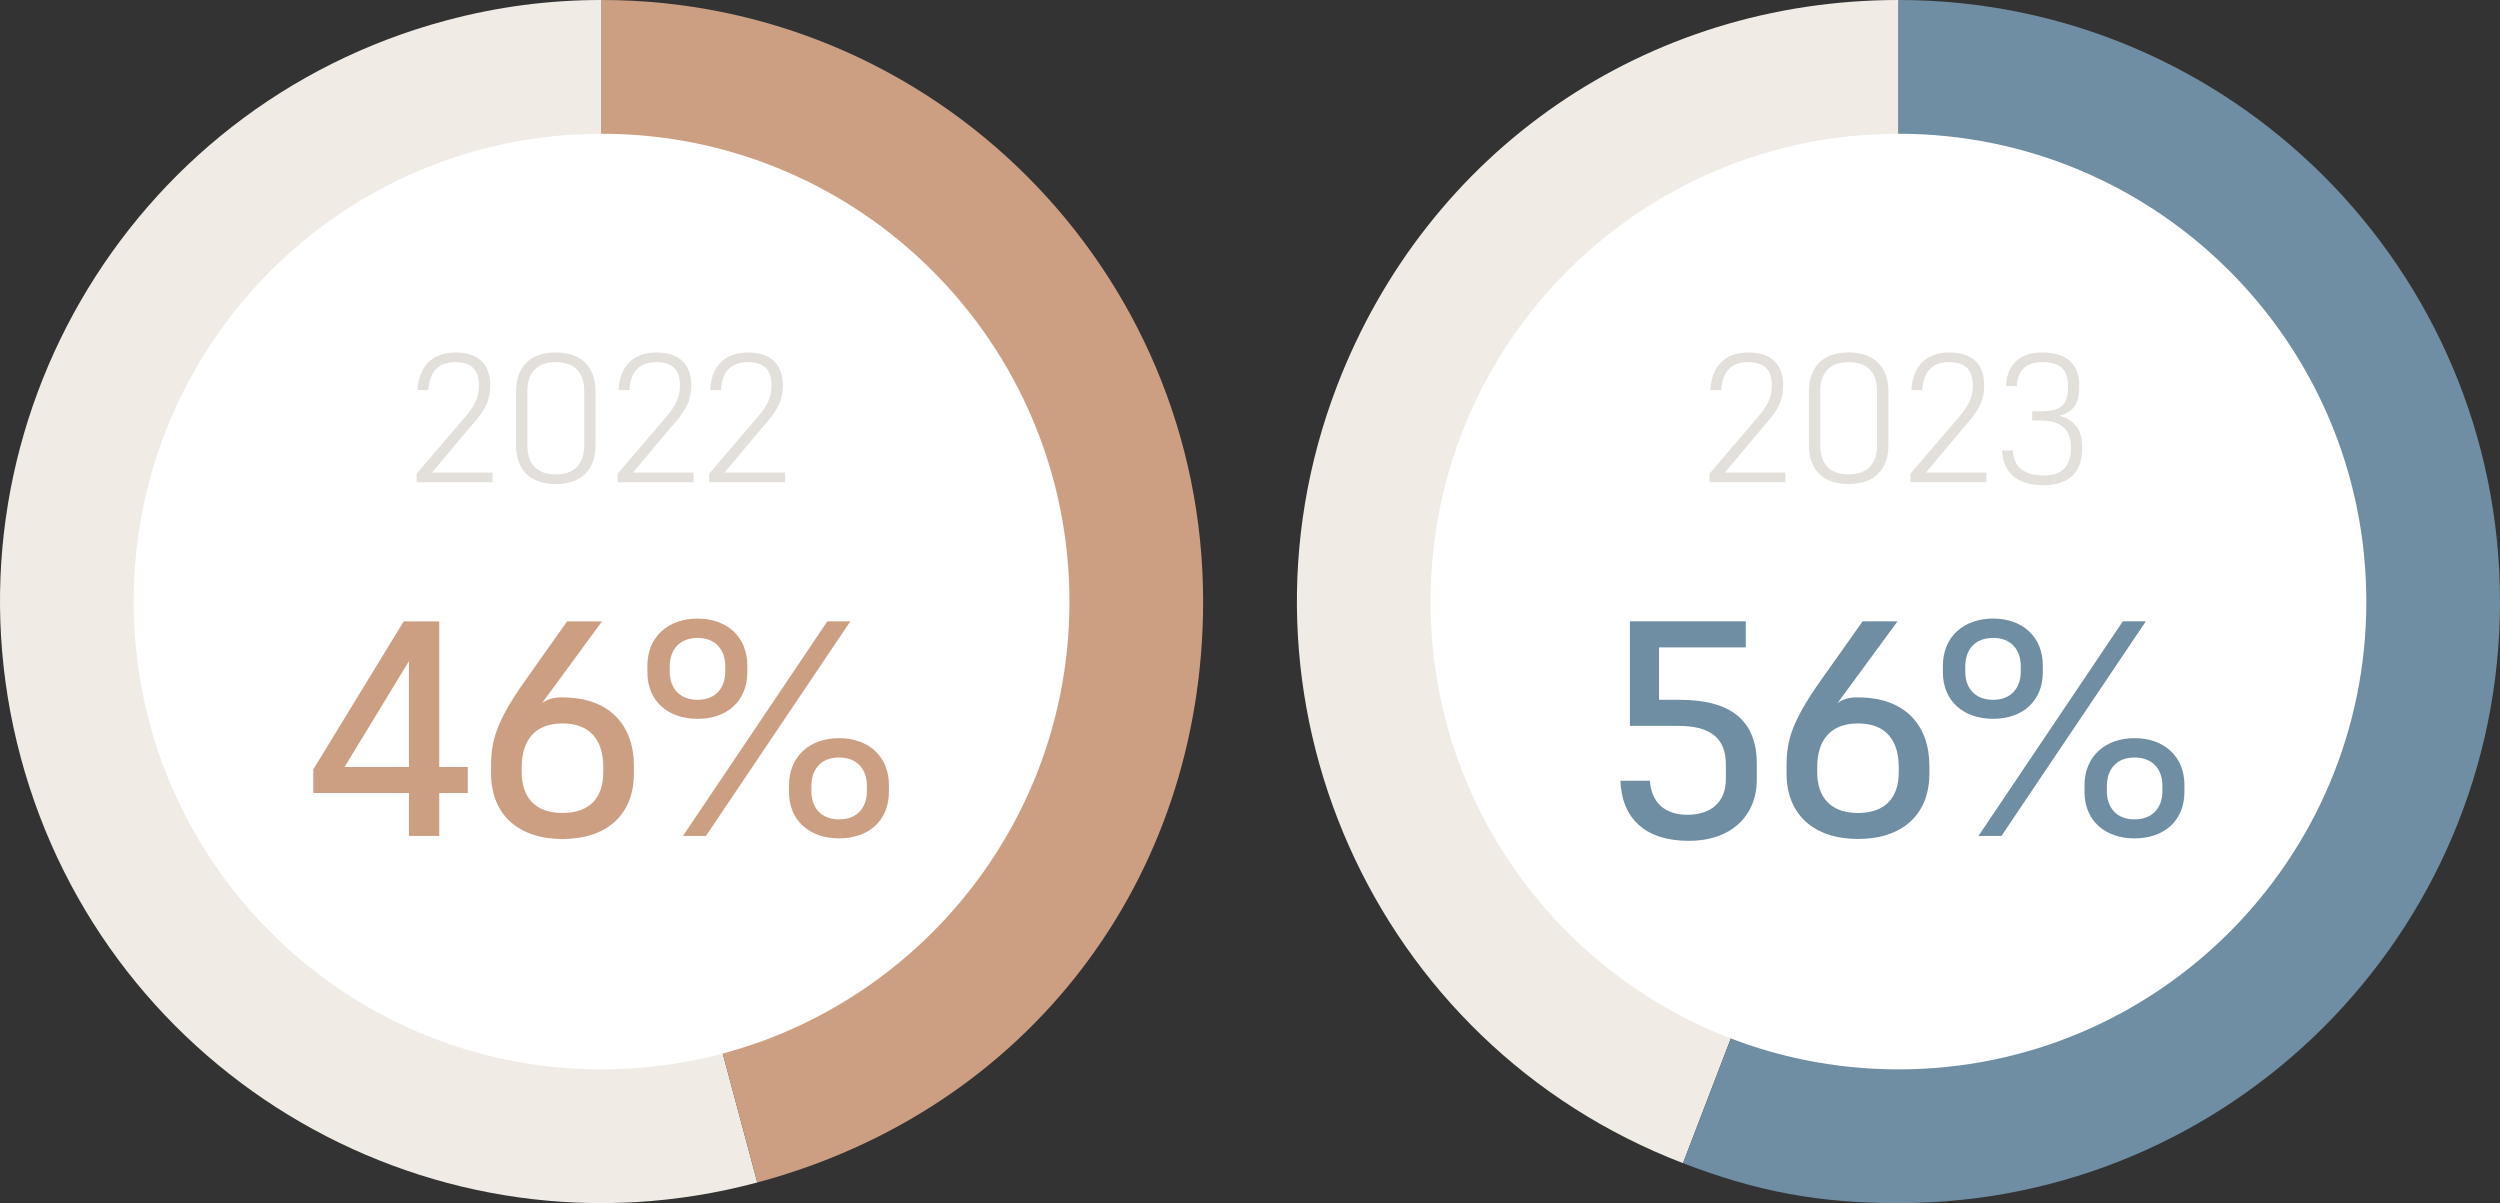
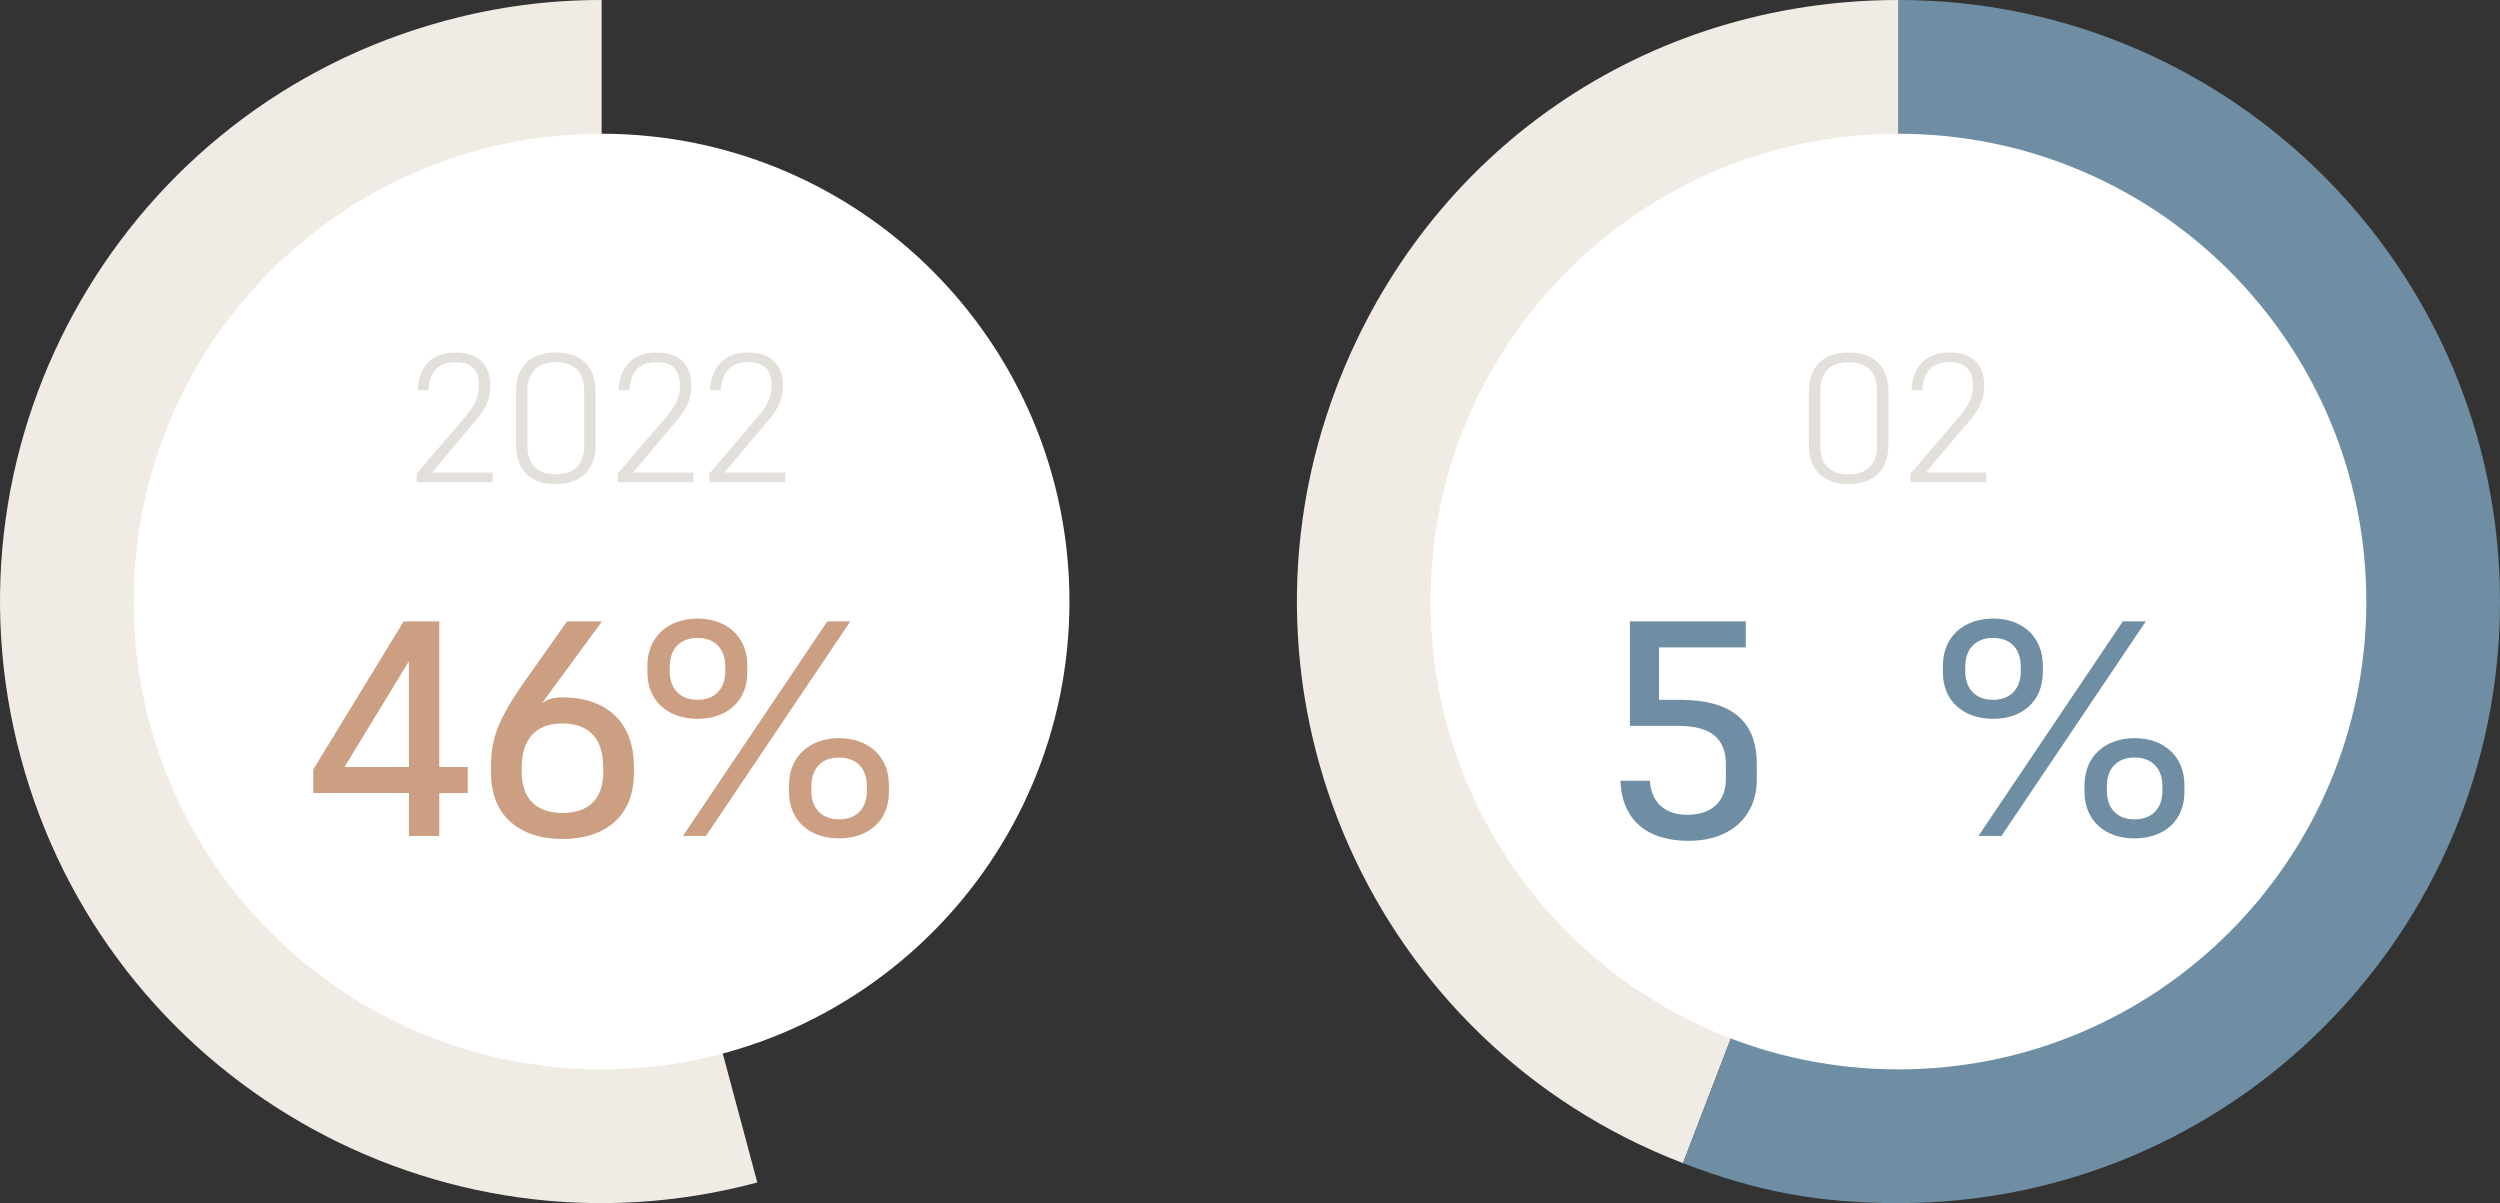
<svg xmlns="http://www.w3.org/2000/svg" id="Capa_1" width="106.024" height="51.024" viewBox="0 0 106.024 51.024">
  <rect x="0" y="0" width="106.024" height="51.024" fill="#333333" stroke="none" />
  <path d="M25.515,25.509l6.602,24.639c-13.608,3.647-27.595-4.429-31.241-18.037C-2.771,18.503,5.305,4.516,18.913.87,21.09.286,23.261 0,25.515 0v25.509Z" fill="#f0ece5" stroke-width="0" />
-   <path d="M25.515,25.509V0C39.603 0,51.024,11.421,51.024,25.509c0,11.834-7.476,21.577-18.907,24.639l-6.602-24.639Z" fill="#cd9f82" stroke-width="0" />
  <path d="M25.512,45.352c10.959,0,19.843-8.883,19.843-19.836,0-10.961-8.884-19.844-19.843-19.844S5.669,14.555,5.669,25.516c0,10.953,8.884,19.836,19.843,19.836" fill="#fff" stroke-width="0" />
  <path d="M17.669,20.088l1.922-2.248c.542-.612.721-.961.721-1.496,0-.674-.334-.984-1-.984-.729,0-1.093.403-1.147,1.186h-.457c.046-1.016.627-1.597,1.605-1.597,1.023,0,1.48.55,1.48,1.395,0,.729-.31,1.163-.86,1.775l-1.612,1.922h2.565v.411h-3.217v-.364Z" fill="#e3e0db" stroke-width="0" />
  <path d="M21.885,18.871v-2.256c0-1.062.597-1.667,1.682-1.667s1.69.605,1.69,1.659v2.256c0,1.062-.605,1.667-1.69,1.667s-1.682-.605-1.682-1.659ZM22.366,16.599v2.279c0,.752.364,1.24,1.202,1.24.845,0,1.209-.488,1.209-1.24v-2.279c0-.76-.364-1.24-1.209-1.24-.837,0-1.202.488-1.202,1.24Z" fill="#e3e0db" stroke-width="0" />
  <path d="M26.194,20.088l1.922-2.248c.542-.612.721-.961.721-1.496,0-.674-.333-.984-1-.984-.729,0-1.093.403-1.147,1.186h-.458c.047-1.016.628-1.597,1.605-1.597,1.023,0,1.48.55,1.48,1.395,0,.729-.31,1.163-.86,1.775l-1.612,1.922h2.565v.411h-3.217v-.364Z" fill="#e3e0db" stroke-width="0" />
  <path d="M30.077,20.088l1.922-2.248c.543-.612.721-.961.721-1.496,0-.674-.333-.984-1-.984-.729,0-1.093.403-1.147,1.186h-.458c.047-1.016.628-1.597,1.605-1.597,1.023,0,1.48.55,1.48,1.395,0,.729-.31,1.163-.86,1.775l-1.612,1.922h2.566v.411h-3.217v-.364Z" fill="#e3e0db" stroke-width="0" />
  <path d="M18.629,33.632v1.82h-1.287v-1.82h-4.056v-1.001l3.835-6.279h1.508v6.176h1.209v1.105h-1.209ZM17.342,32.527v-4.485l-2.73,4.485h2.73Z" fill="#cd9f82" stroke-width="0" />
  <path d="M20.826,32.8v-.311c0-1.105.234-1.898,1.43-3.602l1.794-2.535h1.482l-2.548,3.472c.195-.156.494-.261.871-.247,1.989,0,3.029,1.17,3.029,2.912v.311c0,1.781-1.183,2.782-3.029,2.782-1.833,0-3.029-1.001-3.029-2.782ZM22.125,32.54v.208c0,1.04.546,1.73,1.729,1.73,1.196,0,1.73-.69,1.73-1.73v-.208c0-1.131-.533-1.859-1.73-1.859-1.183,0-1.729.729-1.729,1.859Z" fill="#cd9f82" stroke-width="0" />
  <path d="M27.455,28.509v-.273c0-1.235.884-2.002,2.132-2.002,1.235,0,2.106.767,2.106,1.989v.286c0,1.235-.871,1.977-2.106,1.977-1.248,0-2.132-.741-2.132-1.977ZM28.404,28.262v.221c0,.702.416,1.196,1.183,1.196.754,0,1.17-.494,1.17-1.196v-.233c0-.702-.416-1.196-1.17-1.196-.767,0-1.183.494-1.183,1.209ZM35.086,26.351h.976l-6.123,9.101h-.975l6.123-9.101ZM33.461,33.58v-.273c0-1.234.885-2.002,2.119-2.002,1.248,0,2.119.768,2.119,1.989v.286c0,1.235-.871,1.976-2.119,1.976-1.234,0-2.119-.74-2.119-1.976ZM34.41,33.333v.221c0,.702.416,1.196,1.17,1.196.768,0,1.184-.494,1.184-1.196v-.233c0-.702-.416-1.196-1.184-1.196-.754,0-1.17.494-1.17,1.209Z" fill="#cd9f82" stroke-width="0" />
  <path d="M80.516,25.512l-9.141,23.817c-13.153-5.049-19.722-19.806-14.673-32.96C60.539,6.372,69.809,0,80.516,0v25.512Z" fill="#f0ece5" stroke-width="0" />
  <path d="M80.516,25.512V0c14.088,0,25.508,11.422,25.508,25.512s-11.42,25.512-25.508,25.512c-3.381,0-5.985-.483-9.141-1.695l9.141-23.817Z" fill="#6f8ea3" stroke-width="0" />
  <path d="M80.512,45.352c10.959,0,19.843-8.883,19.843-19.836,0-10.961-8.884-19.844-19.843-19.844s-19.843,8.883-19.843,19.844c0,10.953,8.884,19.836,19.843,19.836" fill="#fff" stroke-width="0" />
-   <path d="M72.499,20.087l1.922-2.248c.543-.612.721-.961.721-1.496,0-.674-.333-.984-.999-.984-.73,0-1.094.403-1.147,1.186h-.458c.047-1.016.628-1.597,1.605-1.597,1.022,0,1.48.55,1.48,1.395,0,.729-.31,1.163-.86,1.775l-1.612,1.922h2.565v.411h-3.217v-.364Z" fill="#e3e0db" stroke-width="0" />
  <path d="M76.715,18.87v-2.256c0-1.062.597-1.667,1.683-1.667,1.085,0,1.69.605,1.69,1.659v2.256c0,1.062-.605,1.667-1.69,1.667-1.086,0-1.683-.605-1.683-1.659ZM77.195,16.599v2.279c0,.752.364,1.24,1.202,1.24.845,0,1.209-.488,1.209-1.24v-2.279c0-.76-.364-1.24-1.209-1.24-.838,0-1.202.488-1.202,1.24Z" fill="#e3e0db" stroke-width="0" />
  <path d="M81.024,20.087l1.923-2.248c.542-.612.721-.961.721-1.496,0-.674-.333-.984-1-.984-.729,0-1.093.403-1.147,1.186h-.457c.047-1.016.628-1.597,1.605-1.597,1.023,0,1.48.55,1.48,1.395,0,.729-.31,1.163-.86,1.775l-1.612,1.922h2.565v.411h-3.217v-.364Z" fill="#e3e0db" stroke-width="0" />
-   <path d="M84.906,19.103h.457c.023.666.449,1.062,1.302,1.062.783,0,1.163-.38,1.163-1.178,0-.713-.349-1.155-1.31-1.155h-.334v-.388h.341c.97,0,1.179-.341,1.179-1.085,0-.666-.31-1-1.101-1-.683,0-1.047.364-1.07,1.016h-.457c.031-.93.597-1.426,1.527-1.426,1.124,0,1.581.574,1.581,1.403,0,.659-.171,1.116-.853,1.279.752.201.977.721.977,1.333,0,1.016-.512,1.612-1.644,1.612-1.139,0-1.713-.542-1.759-1.473Z" fill="#e3e0db" stroke-width="0" />
  <path d="M68.721,33.112h1.248c.078.962.663,1.442,1.6,1.442.962,0,1.625-.507,1.625-1.52v-.611c0-1.105-.638-1.638-2.016-1.638h-2.054v-4.434h4.914v1.105h-3.679v2.223h.871c2.157,0,3.275.858,3.275,2.718v.662c0,1.548-1.092,2.601-2.886,2.601-1.833,0-2.834-.936-2.899-2.548Z" fill="#6f8ea3" stroke-width="0" />
-   <path d="M75.767,32.8v-.311c0-1.105.234-1.898,1.43-3.602l1.795-2.536h1.481l-2.548,3.472c.195-.156.494-.261.871-.247,1.989,0,3.029,1.17,3.029,2.912v.311c0,1.781-1.184,2.782-3.029,2.782-1.833,0-3.029-1.001-3.029-2.782ZM77.067,32.54v.208c0,1.04.546,1.73,1.73,1.73,1.196,0,1.728-.69,1.728-1.73v-.208c0-1.131-.532-1.859-1.728-1.859-1.184,0-1.73.729-1.73,1.859Z" fill="#6f8ea3" stroke-width="0" />
  <path d="M82.397,28.509v-.273c0-1.236.885-2.003,2.132-2.003,1.235,0,2.106.767,2.106,1.989v.286c0,1.235-.871,1.977-2.106,1.977-1.247,0-2.132-.741-2.132-1.977ZM83.346,28.262v.221c0,.702.416,1.196,1.183,1.196.754,0,1.17-.494,1.17-1.196v-.233c0-.703-.416-1.197-1.17-1.197-.767,0-1.183.494-1.183,1.21ZM90.028,26.351h.976l-6.123,9.101h-.975l6.122-9.101ZM88.403,33.58v-.273c0-1.234.885-2.002,2.119-2.002,1.248,0,2.119.768,2.119,1.989v.286c0,1.235-.871,1.976-2.119,1.976-1.234,0-2.119-.74-2.119-1.976ZM89.352,33.333v.221c0,.702.416,1.196,1.17,1.196.768,0,1.184-.494,1.184-1.196v-.233c0-.702-.416-1.196-1.184-1.196-.754,0-1.17.494-1.17,1.209Z" fill="#6f8ea3" stroke-width="0" />
</svg>